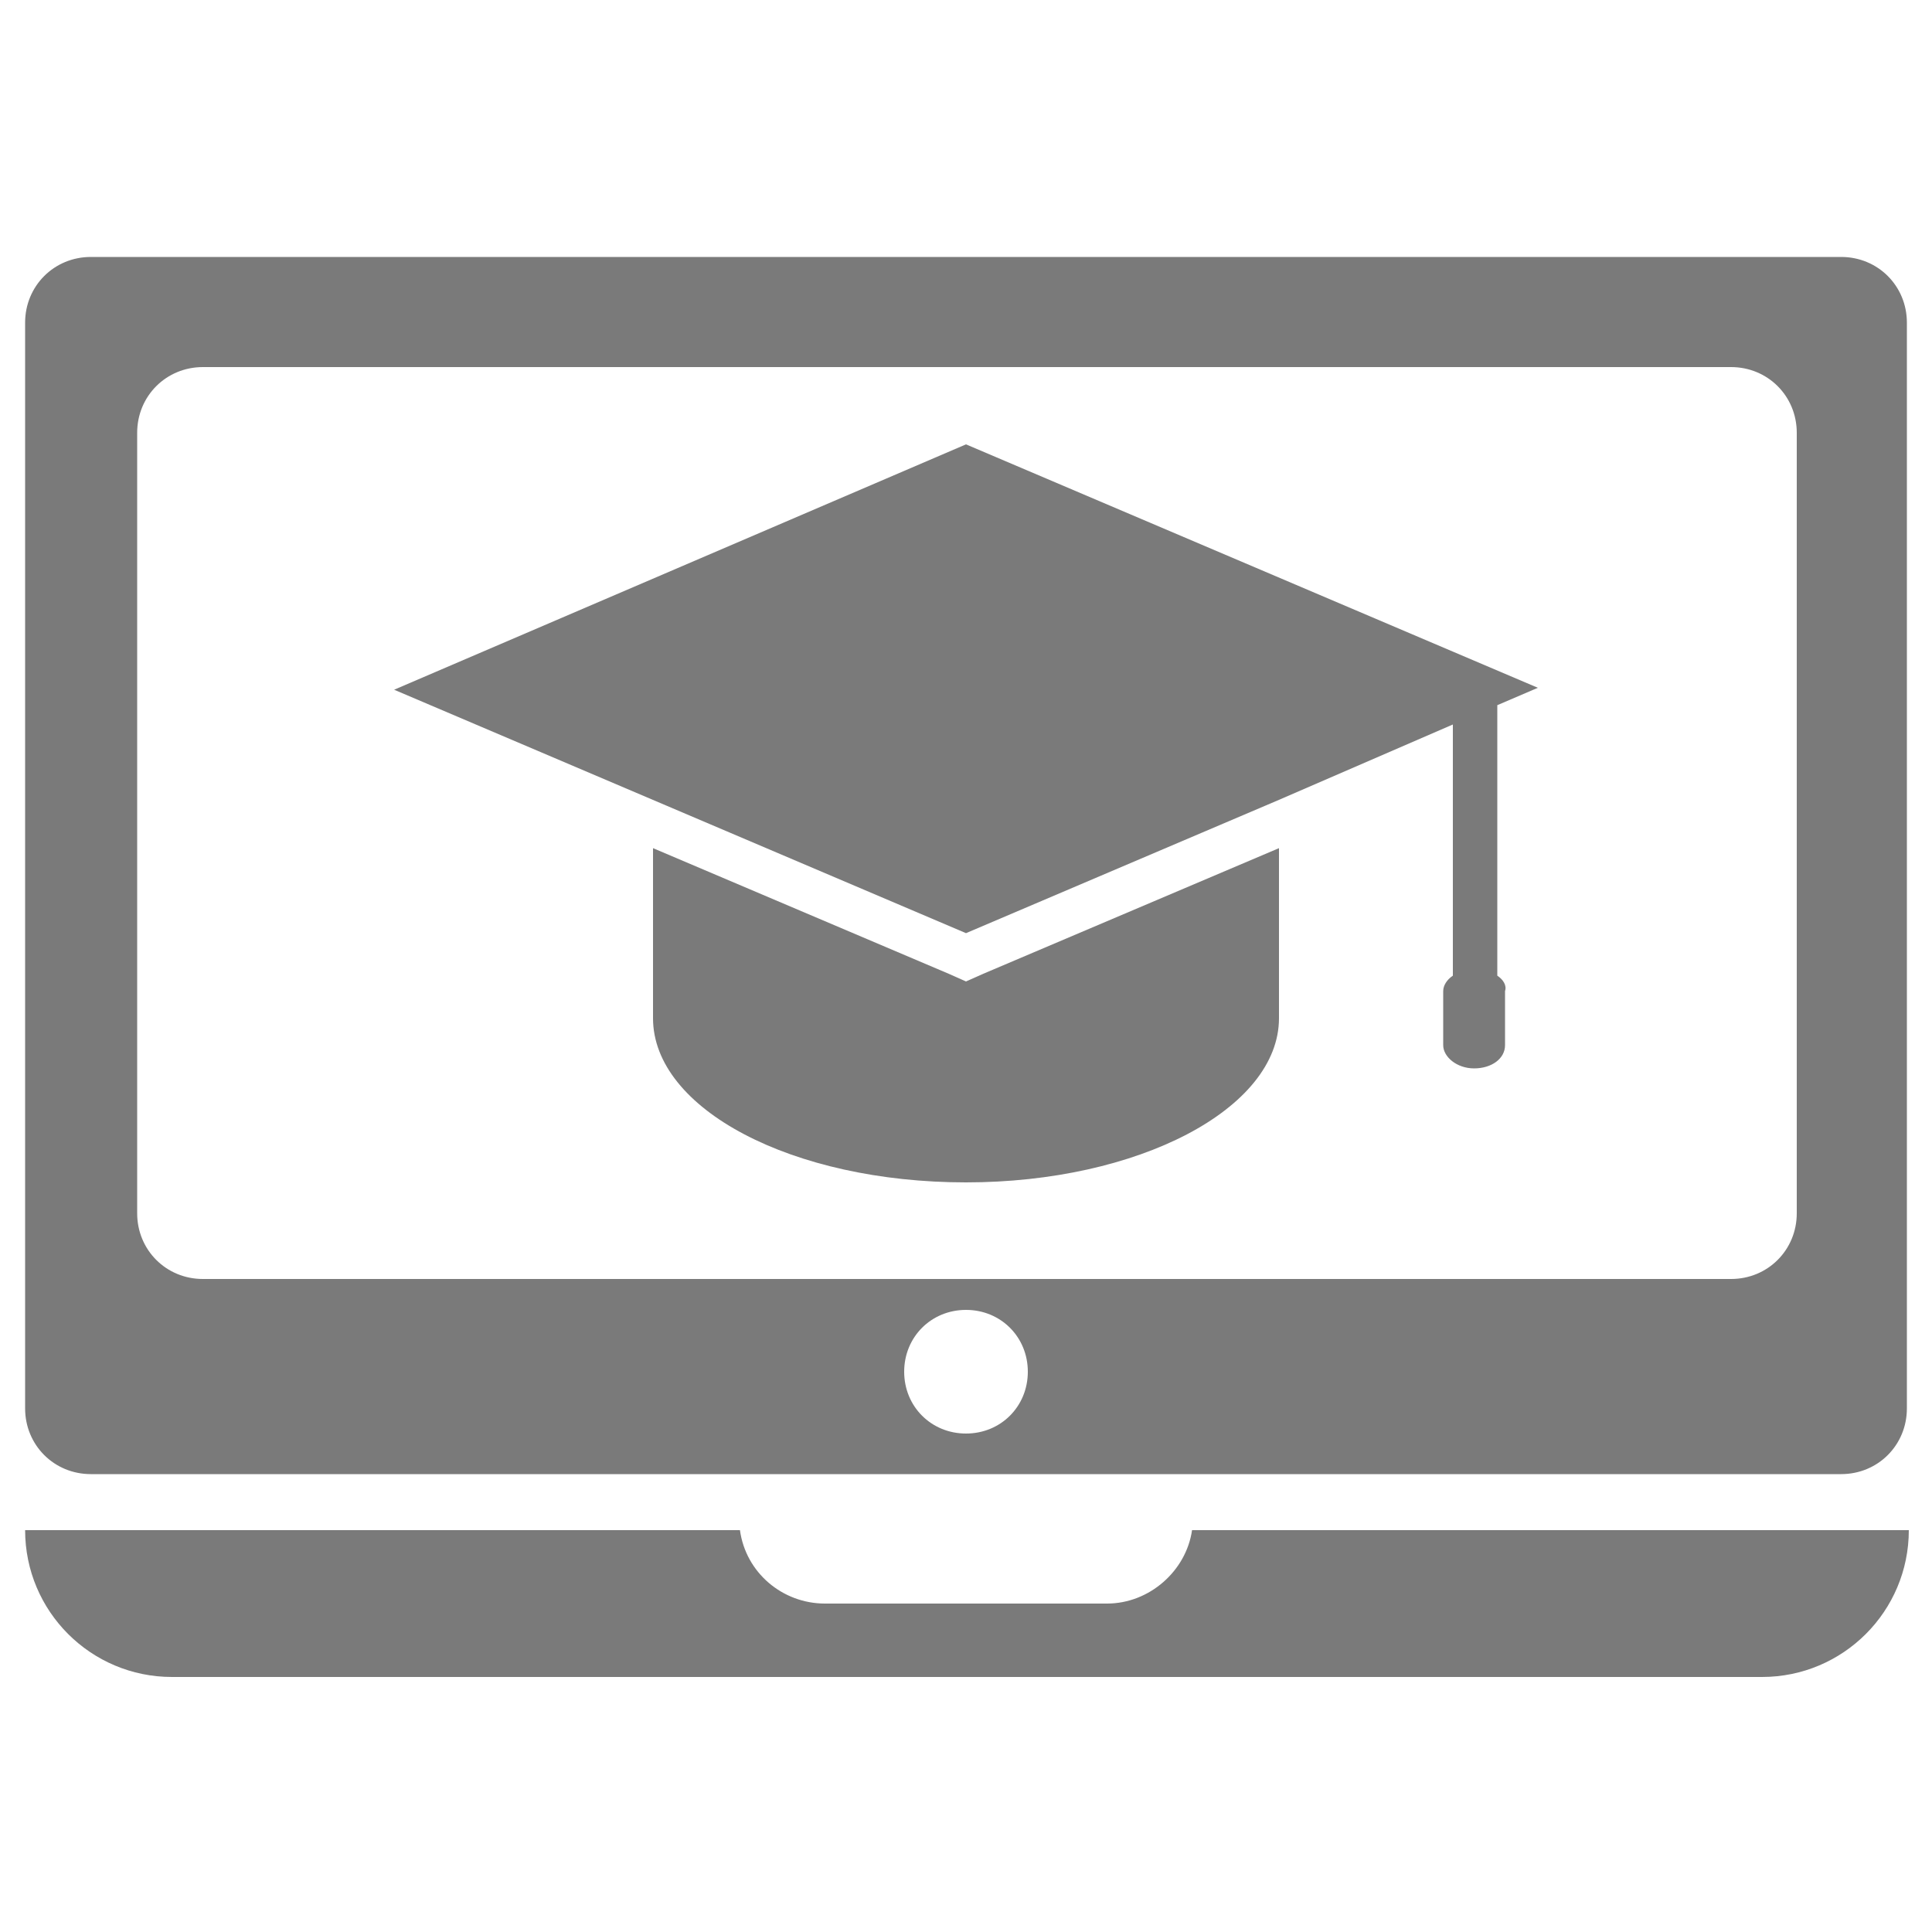
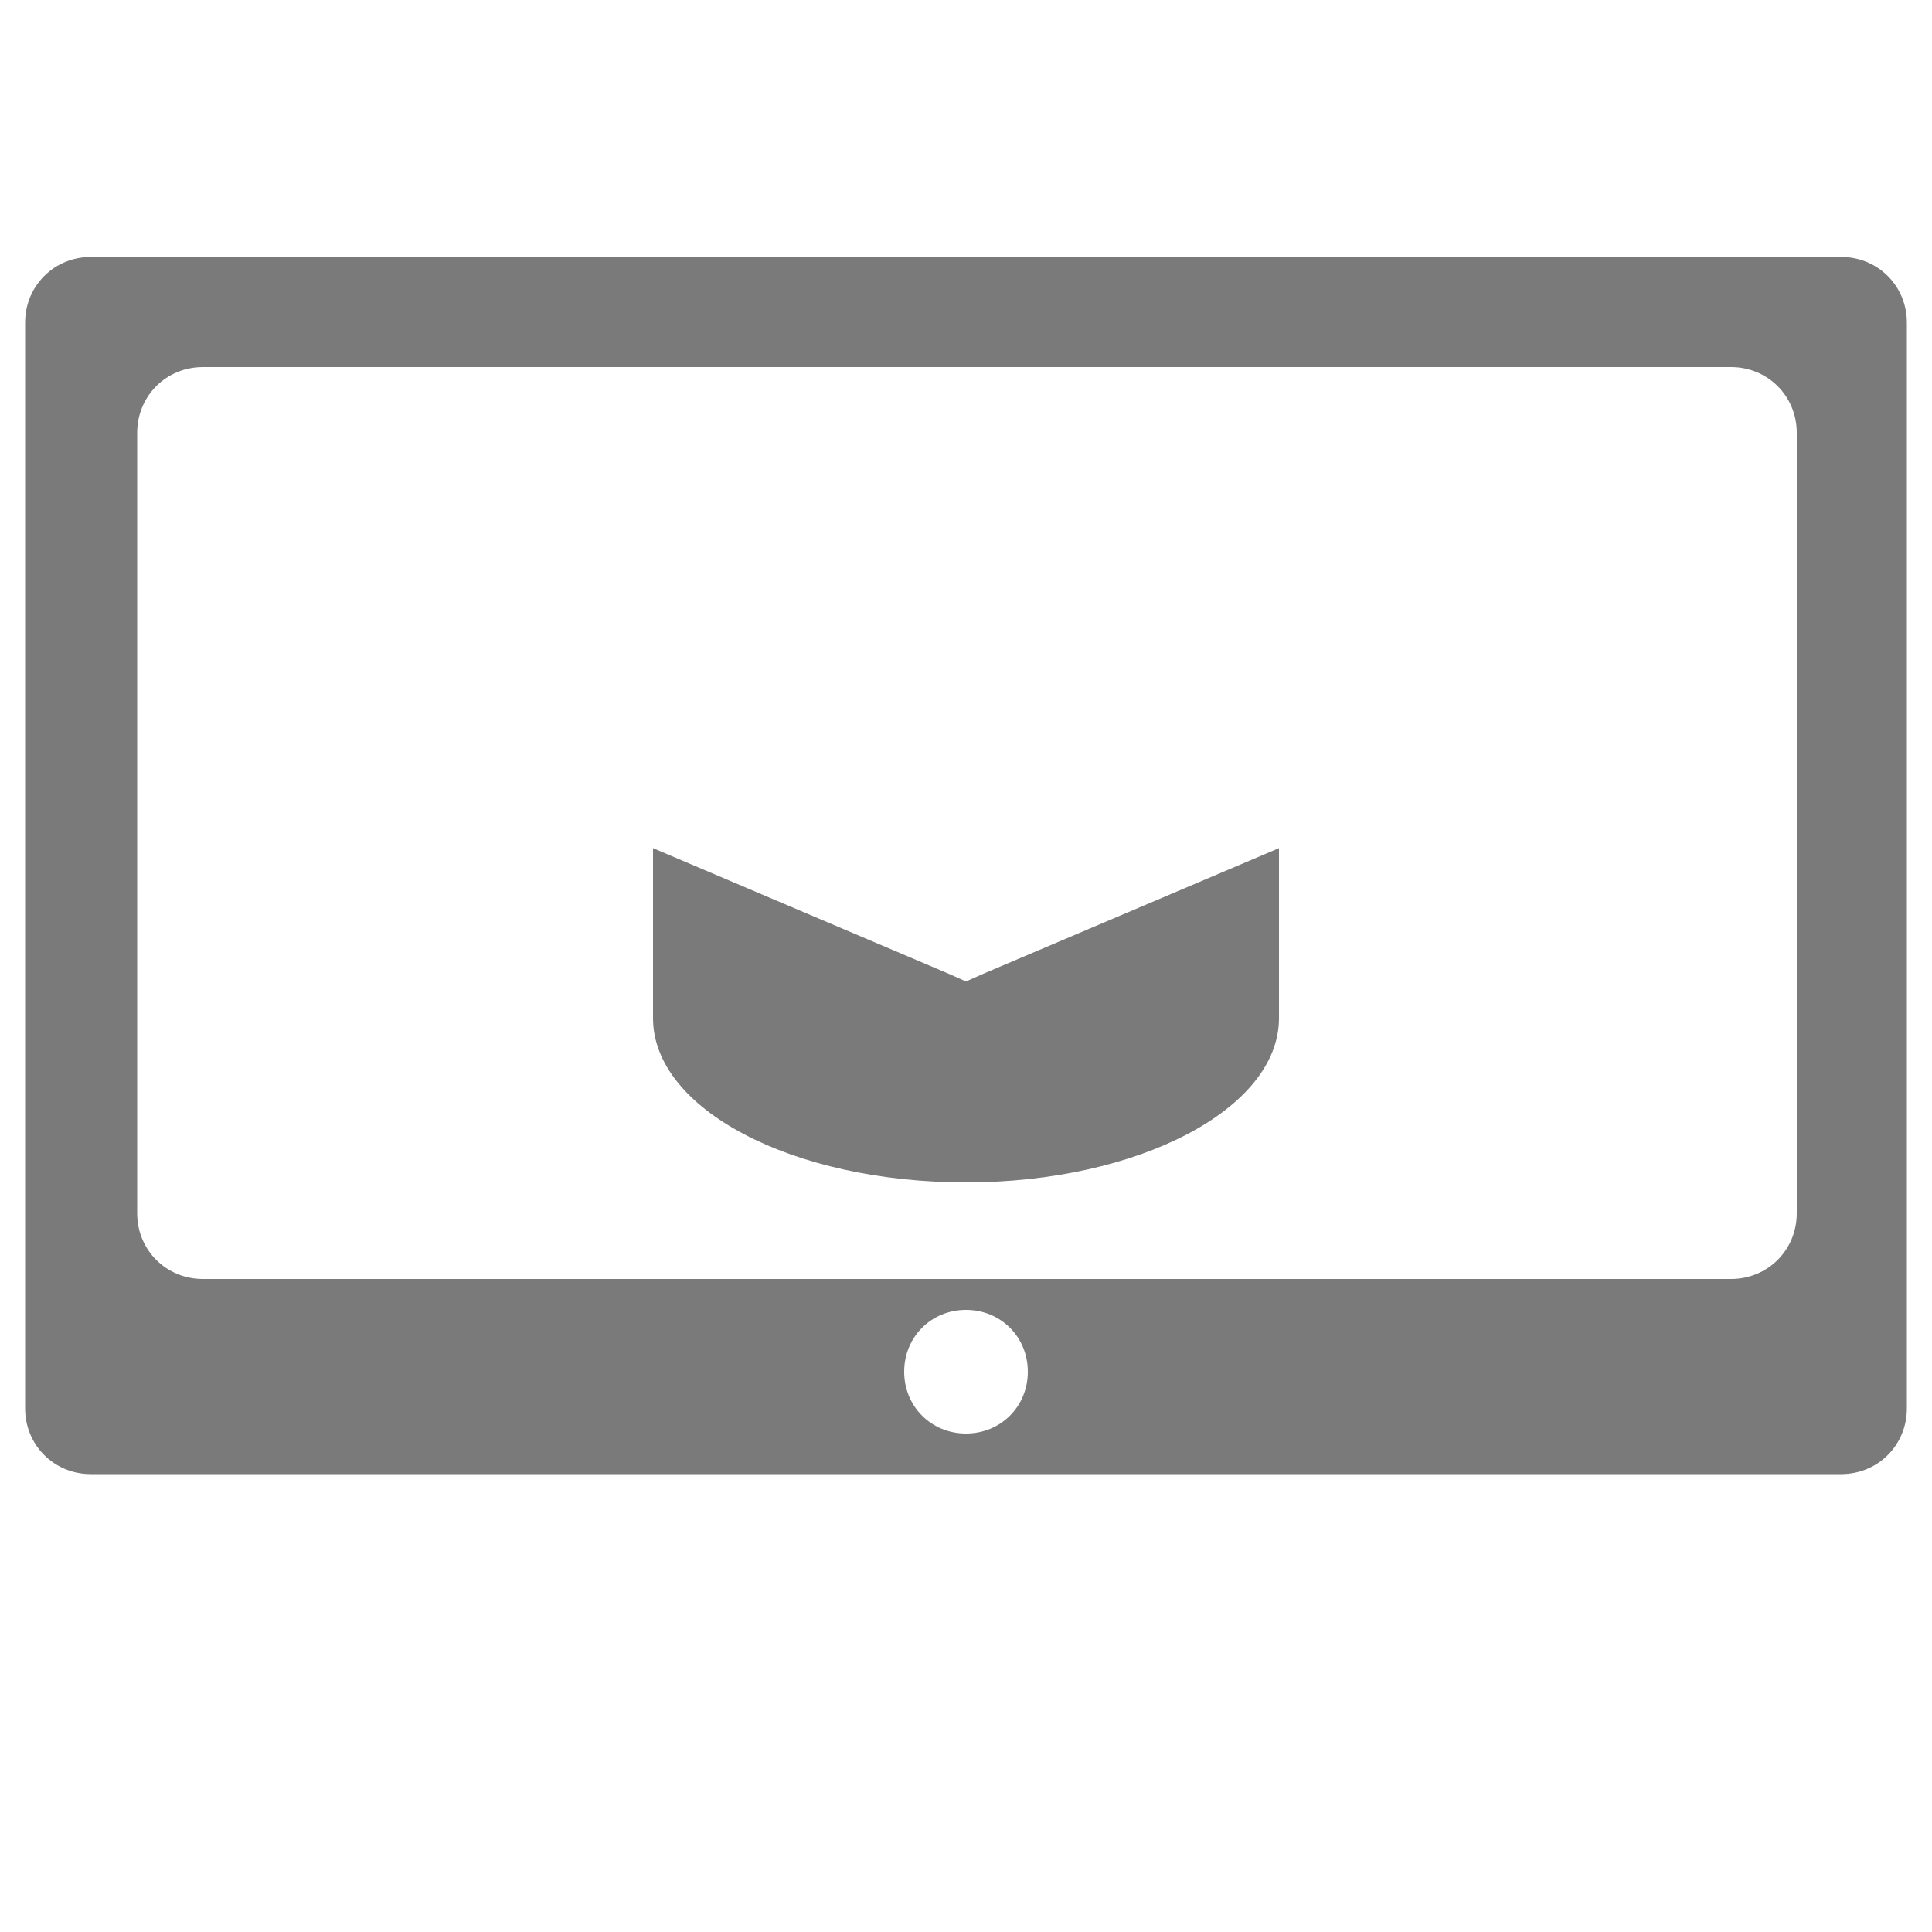
<svg xmlns="http://www.w3.org/2000/svg" id="Layer_1" x="0px" y="0px" viewBox="0 0 100 100" style="enable-background:new 0 0 100 100;fill: #7a7a7a;" xml:space="preserve">
  <g>
    <path d="M93,62.8c0,1.9-1.5,3.4-3.4,3.4l-79.1,0c-1.9,0-3.4-1.5-3.4-3.4V22.4c0-1.9,1.5-3.4,3.4-3.4h79.1c1.9,0,3.4,1.5,3.4,3.4 L93,62.8L93,62.8z M50,74.2c-1.8,0-3.2-1.4-3.2-3.2s1.4-3.2,3.2-3.2c1.8,0,3.2,1.4,3.2,3.2C53.2,72.8,51.8,74.2,50,74.2z M95.3,13.3H4.7c-1.9,0-3.4,1.5-3.4,3.4v56.2c0,1.9,1.5,3.4,3.4,3.4h90.6c1.9,0,3.4-1.5,3.4-3.4l0-56.2 C98.7,14.8,97.2,13.3,95.3,13.3L95.3,13.3z" />
-     <path d="M61.7,79.2c-0.3,2.1-2.2,3.8-4.4,3.8H42.7c-2.2,0-4.1-1.6-4.4-3.8h-37c0,4.2,3.4,7.6,7.6,7.6h82.3c4.2,0,7.6-3.4,7.6-7.6 H61.7z" />
    <path d="M50,50.8l-0.9-0.4l-15.3-6.5v8.8c0,4.7,7.2,8.5,16.2,8.5c8.9,0,16.2-3.8,16.2-8.5v-8.8l-15.3,6.5L50,50.8z" />
-     <path d="M77.5,50.5v-14l2.1-0.9L50,23L20.4,35.7L50,48.3l16.2-6.9l9-3.9l0,13c-0.3,0.2-0.5,0.5-0.5,0.8v2.8c0,0.6,0.7,1.2,1.6,1.2 c0.9,0,1.6-0.5,1.6-1.2v-2.8C78,51,77.8,50.7,77.5,50.5L77.5,50.5z" />
  </g>
</svg>